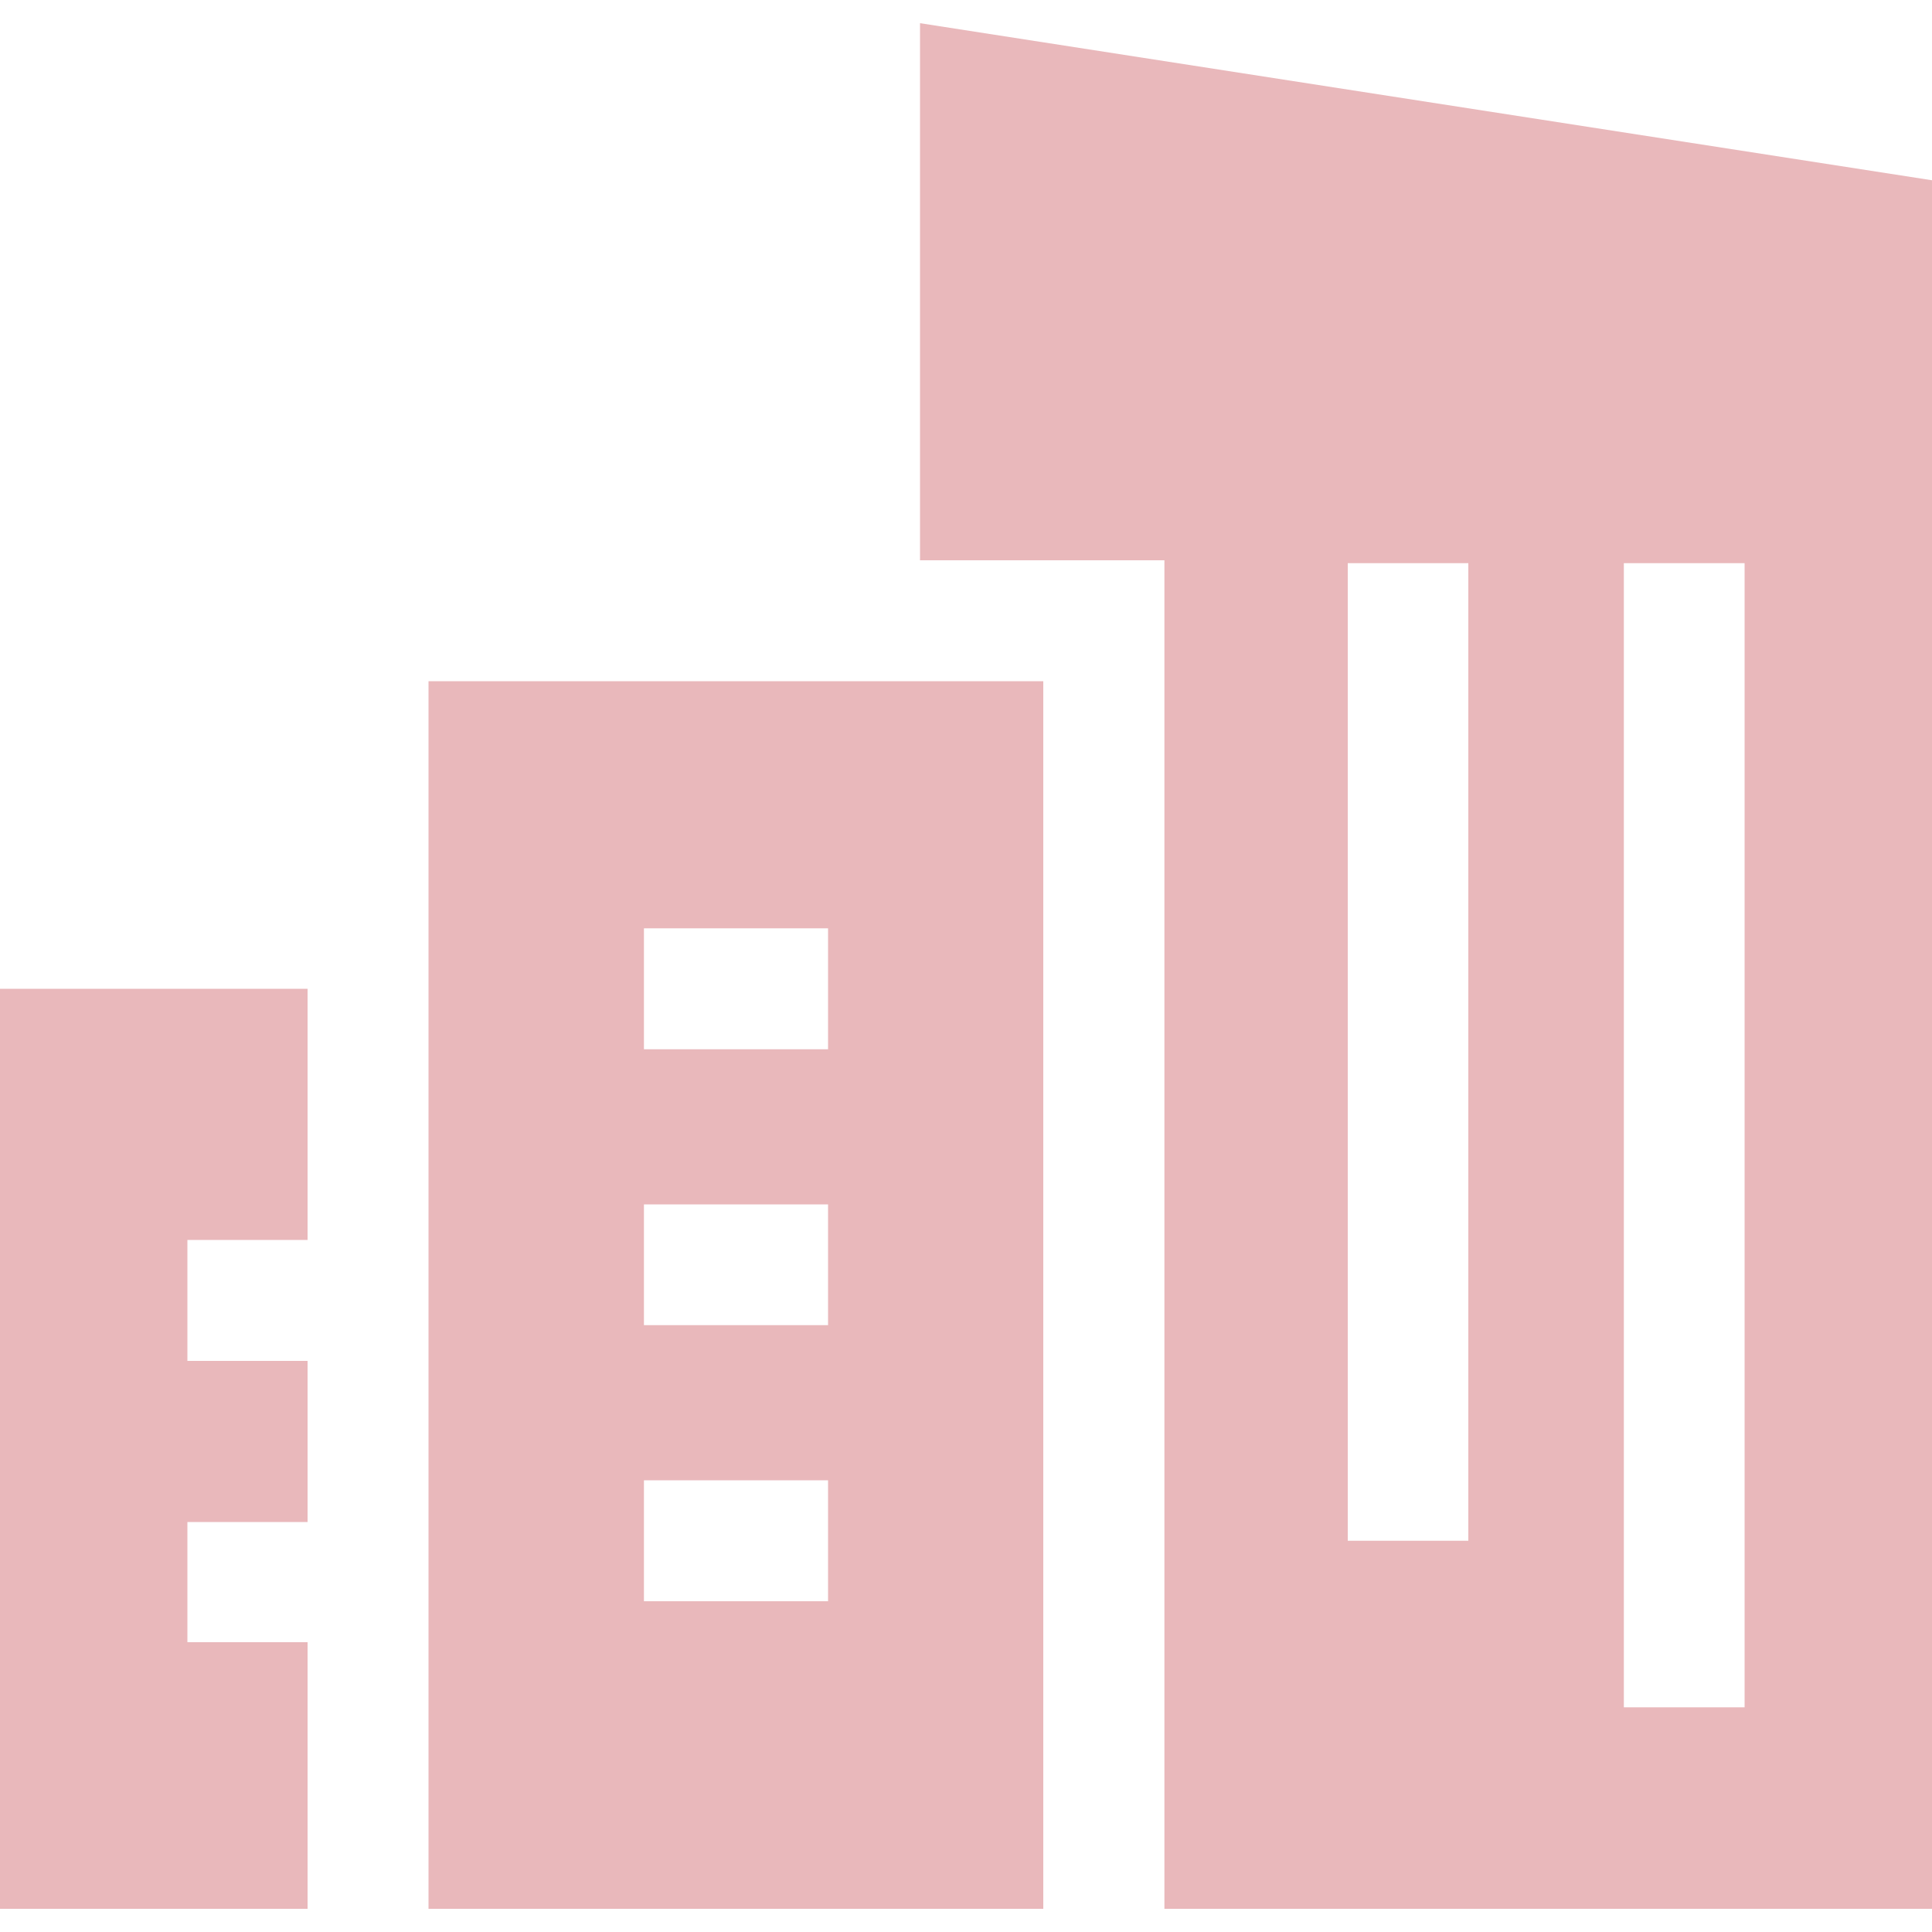
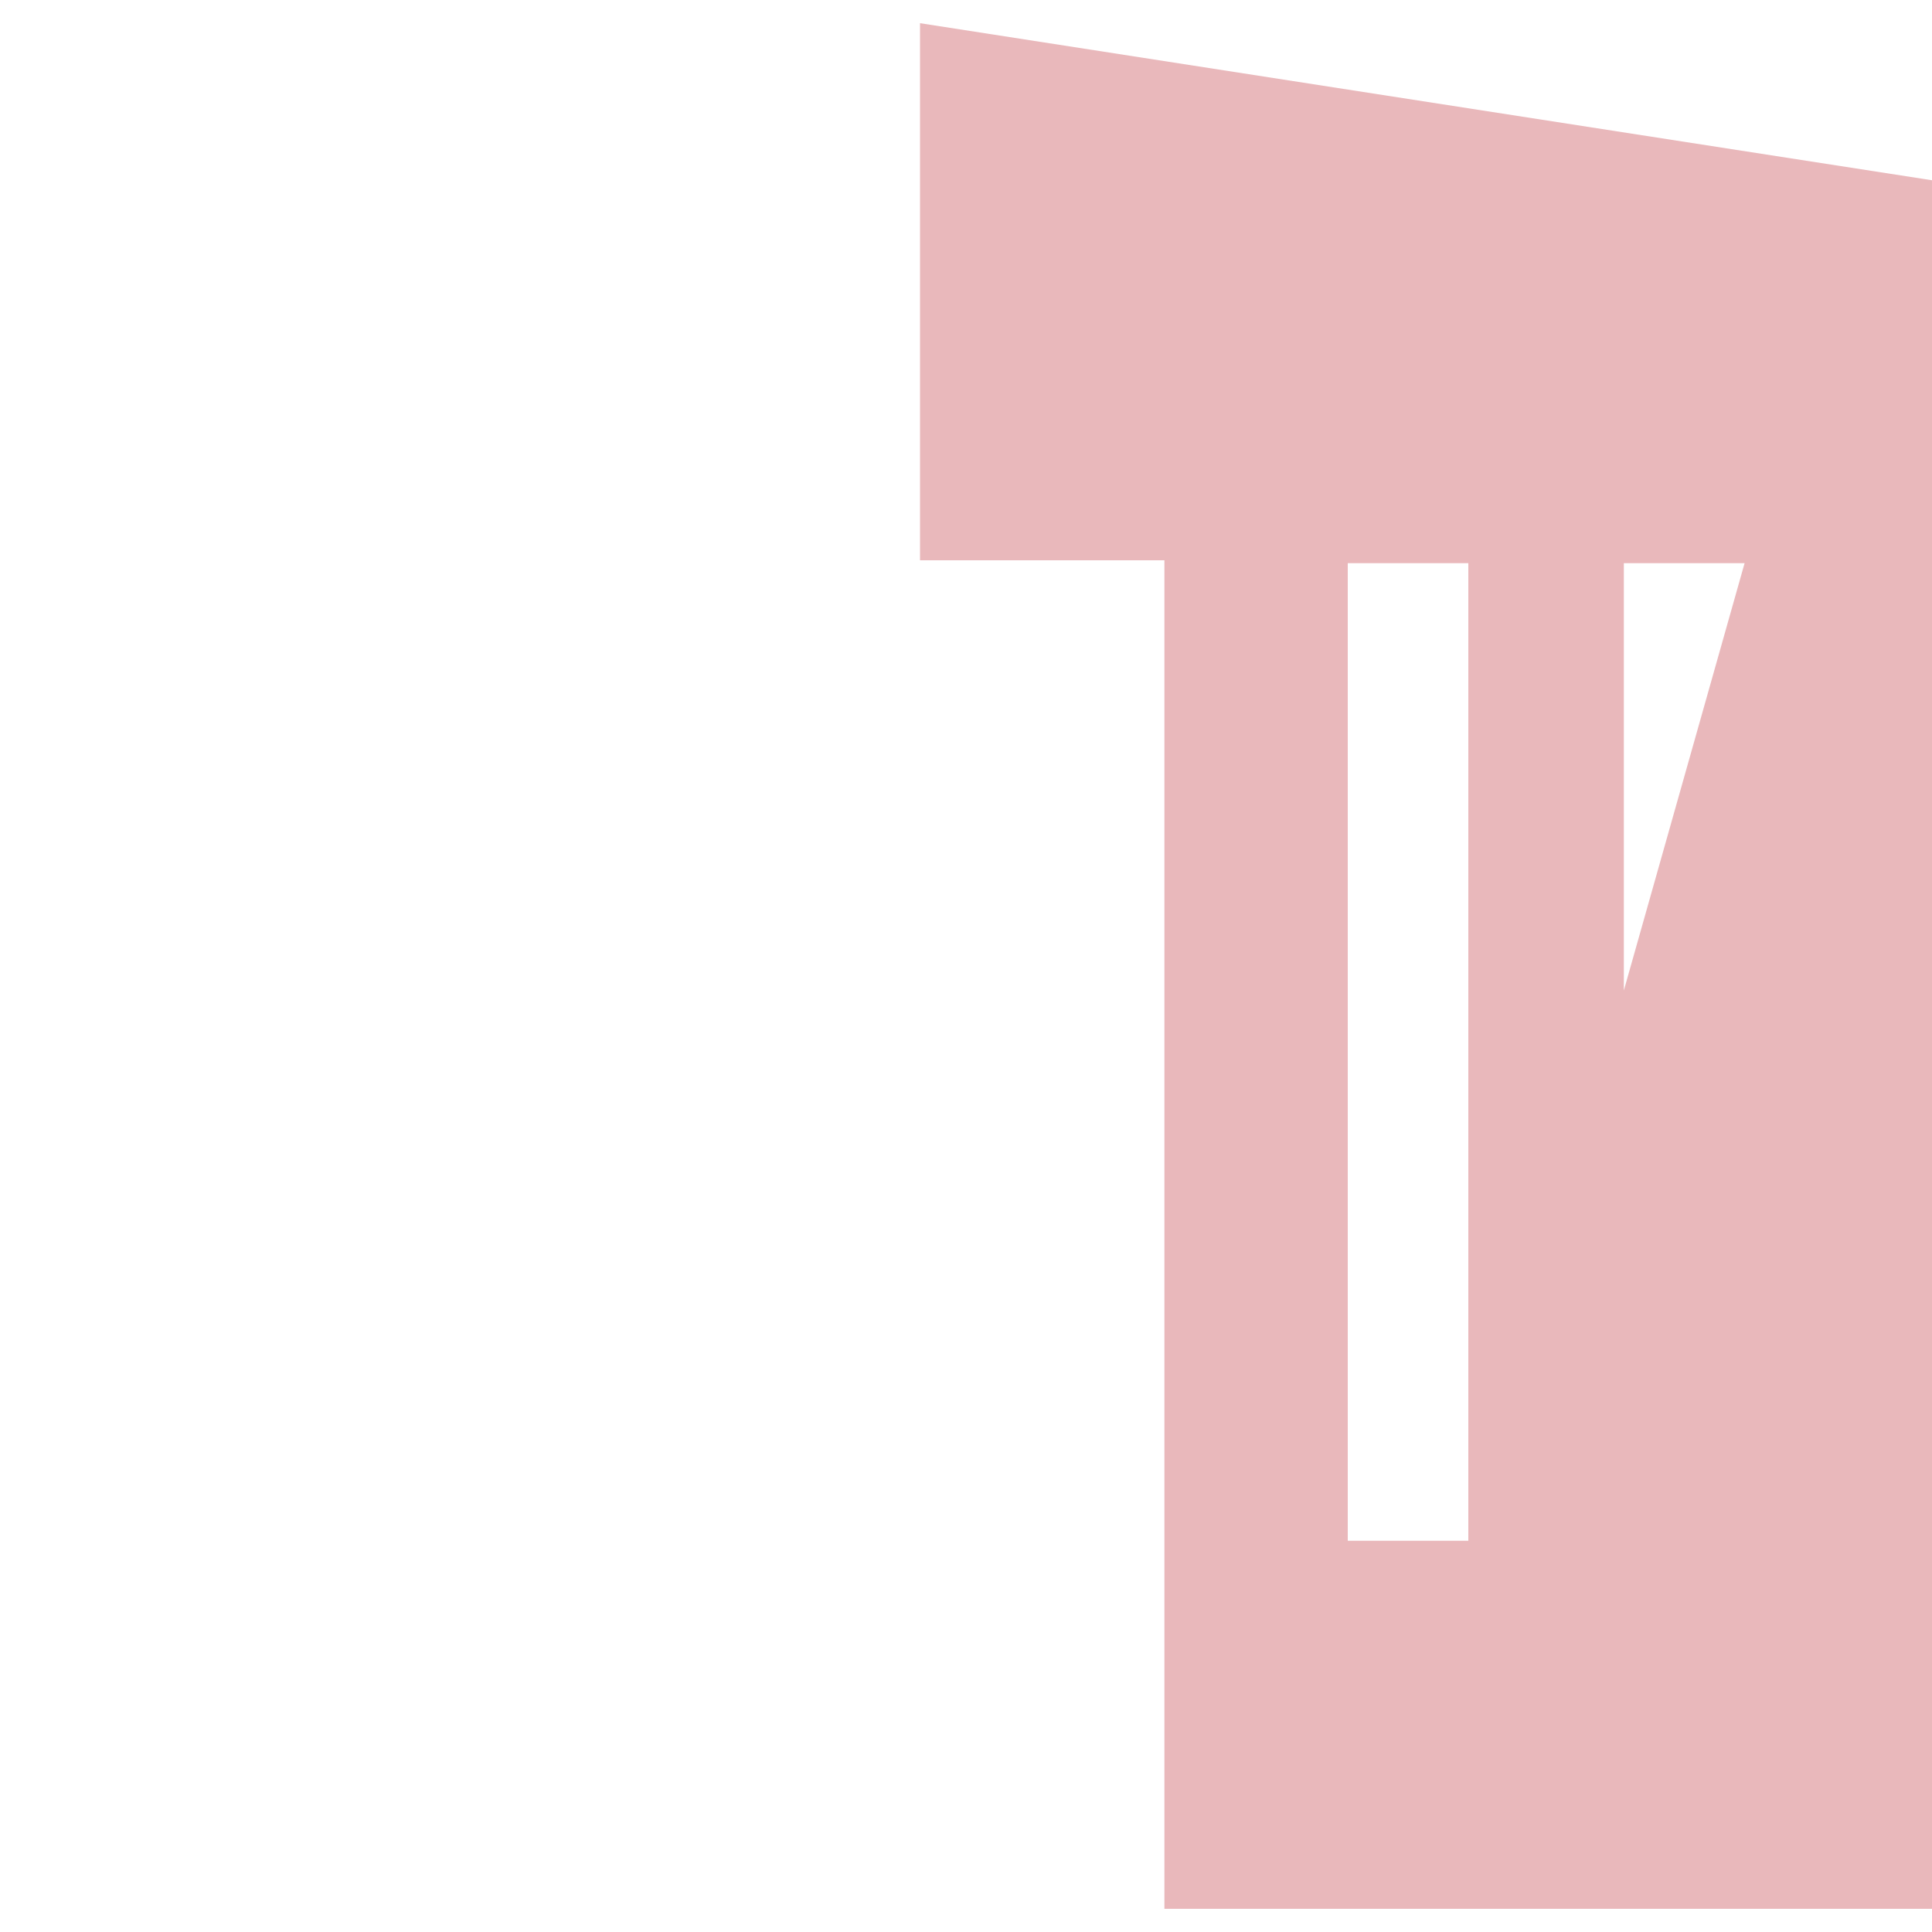
<svg xmlns="http://www.w3.org/2000/svg" id="Capa_1" data-name="Capa 1" viewBox="0 0 100 100">
  <defs>
    <style>.cls-1{fill:#e9b8bb;}</style>
  </defs>
-   <path class="cls-1" d="M47.62,1.2V29H60.27V98.8H100V9.33ZM76,79.75H69.76V29.15H76Zm14.3,8.62H84.05V29.15H90.3Z" />
-   <path class="cls-1" d="M9.7,64.18v6.26h6.22v8.34H9.7V85h6.22V98.8H0V51.18H15.92v13Z" />
-   <path class="cls-1" d="M22.18,35.26V98.8H54V35.26ZM42.86,82.88H33.33V76.62h9.53Zm0-14.29H33.33V62.34h9.53Zm0-14.28H33.33V48.05h9.53Z" />
+   <path class="cls-1" d="M47.62,1.2V29H60.27V98.8H100V9.33ZM76,79.75H69.76V29.15H76ZH84.05V29.15H90.3Z" />
</svg>